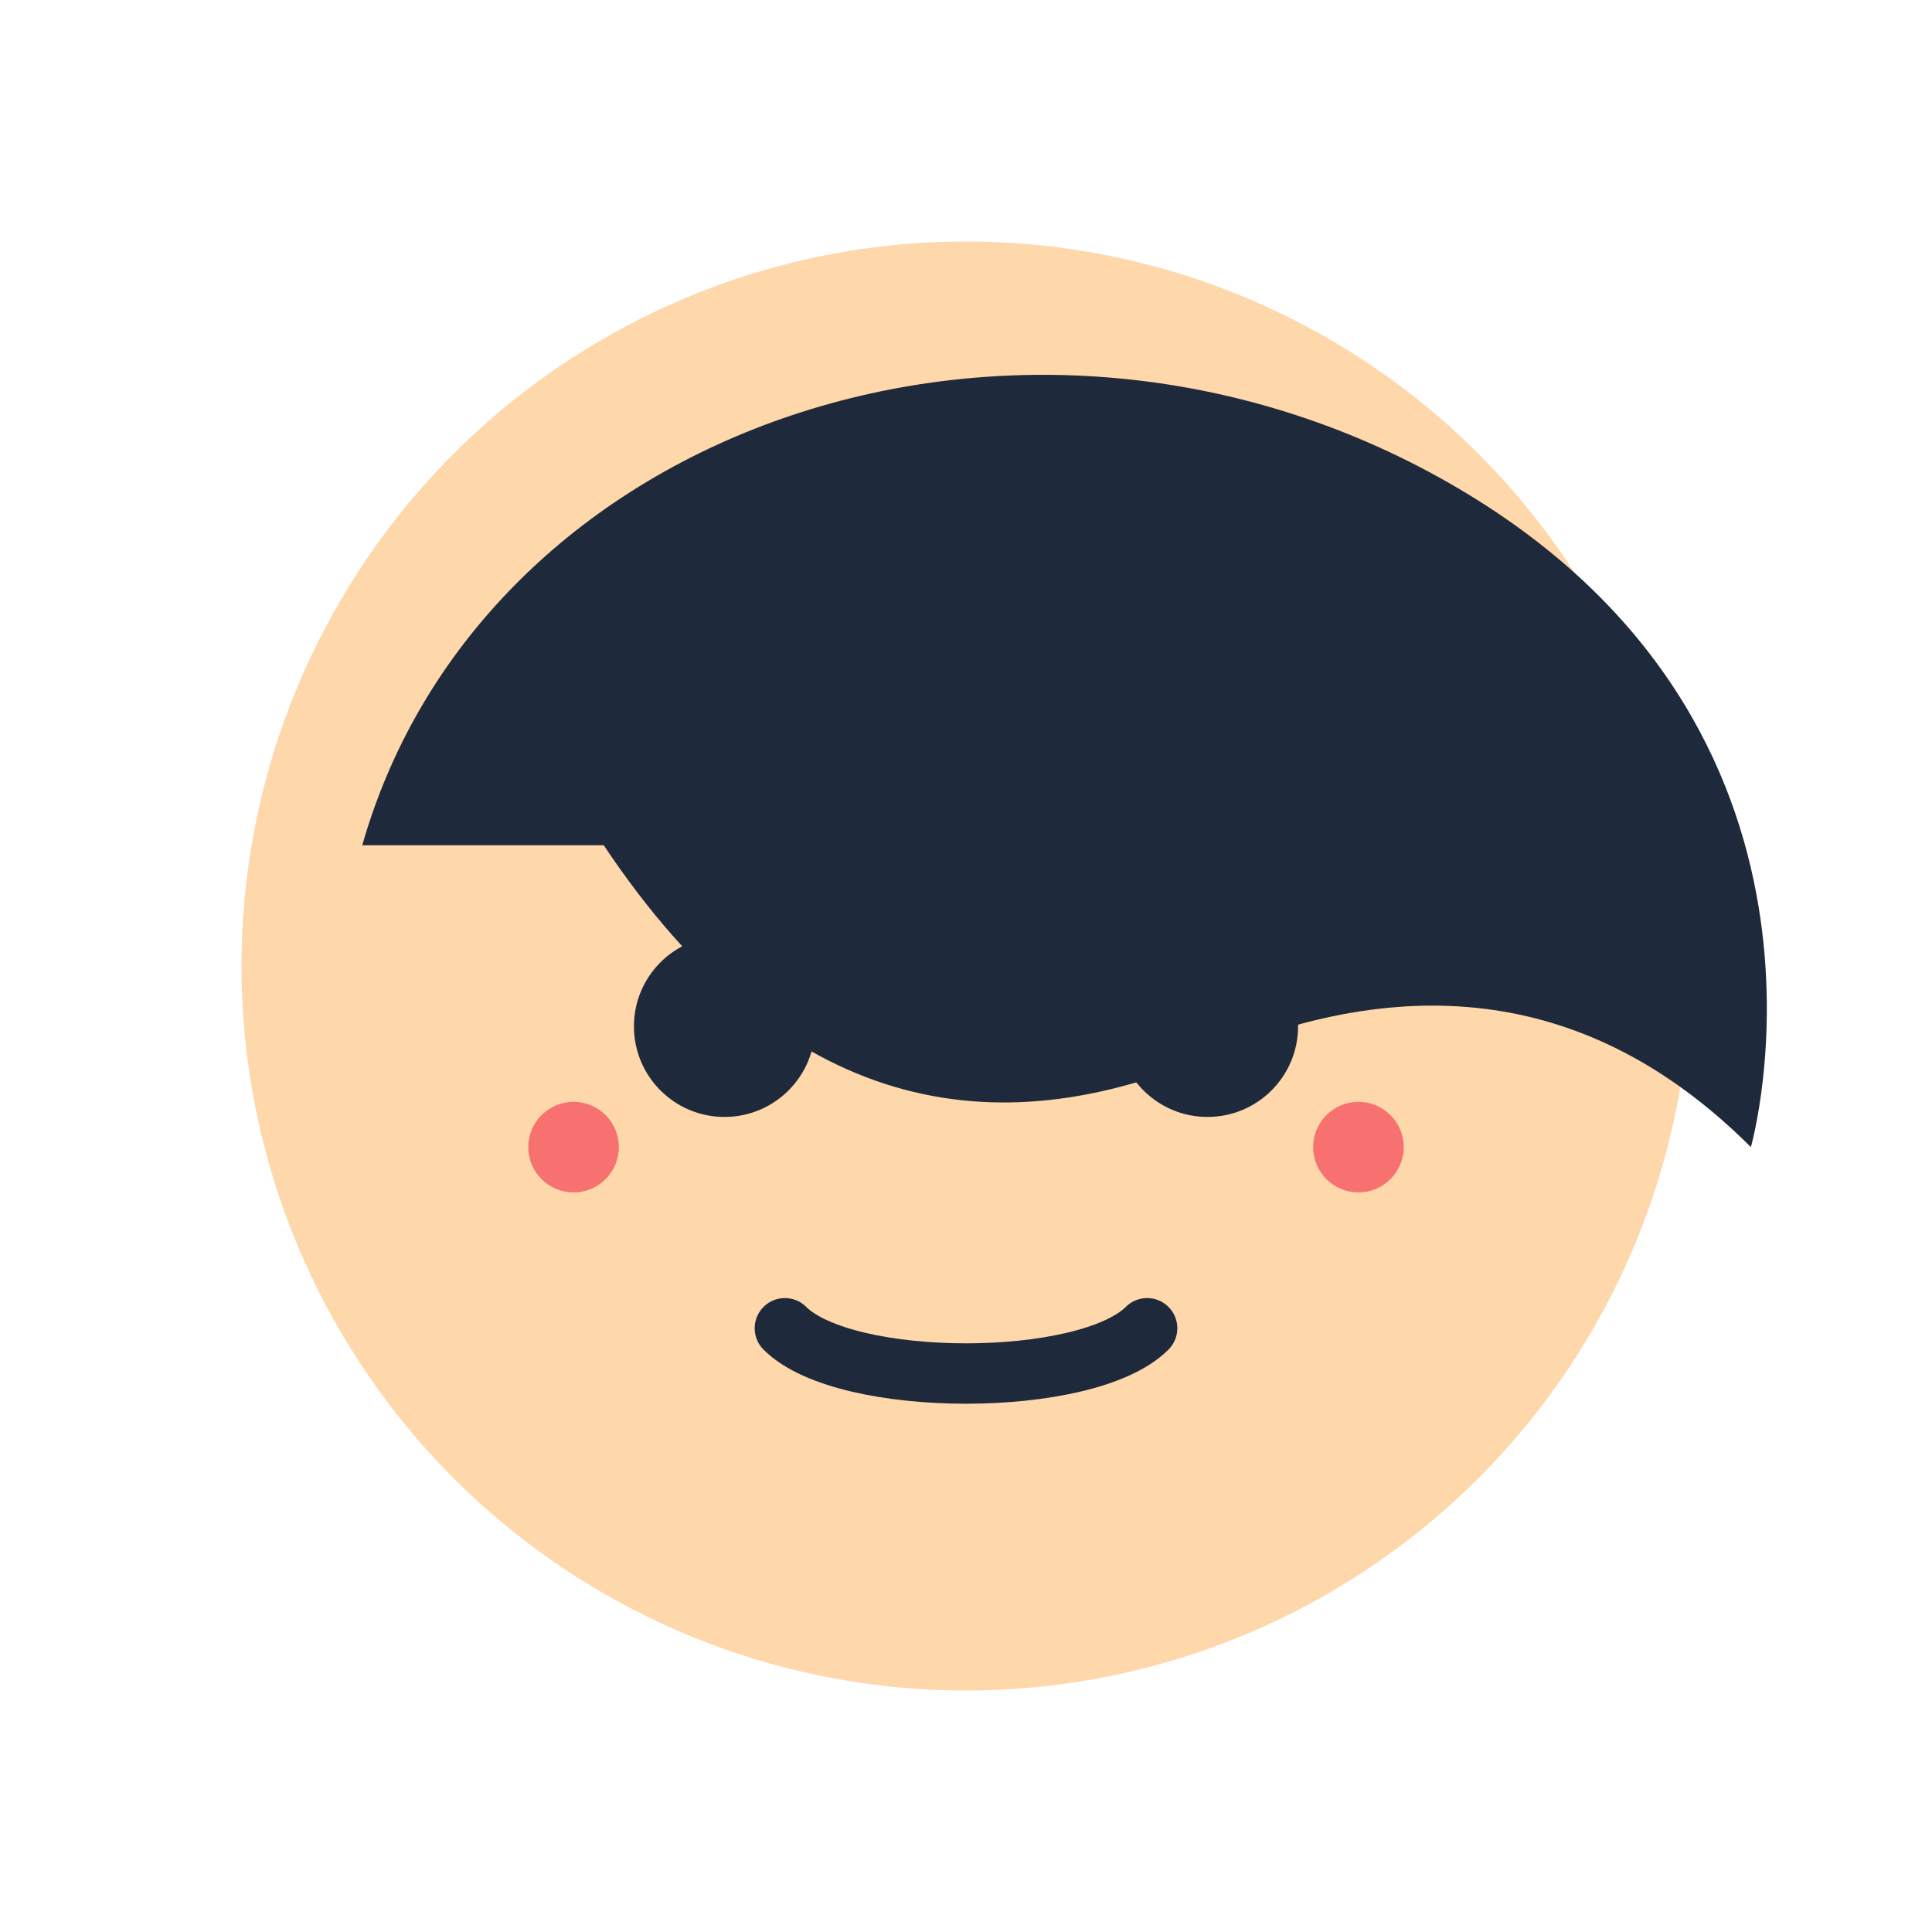
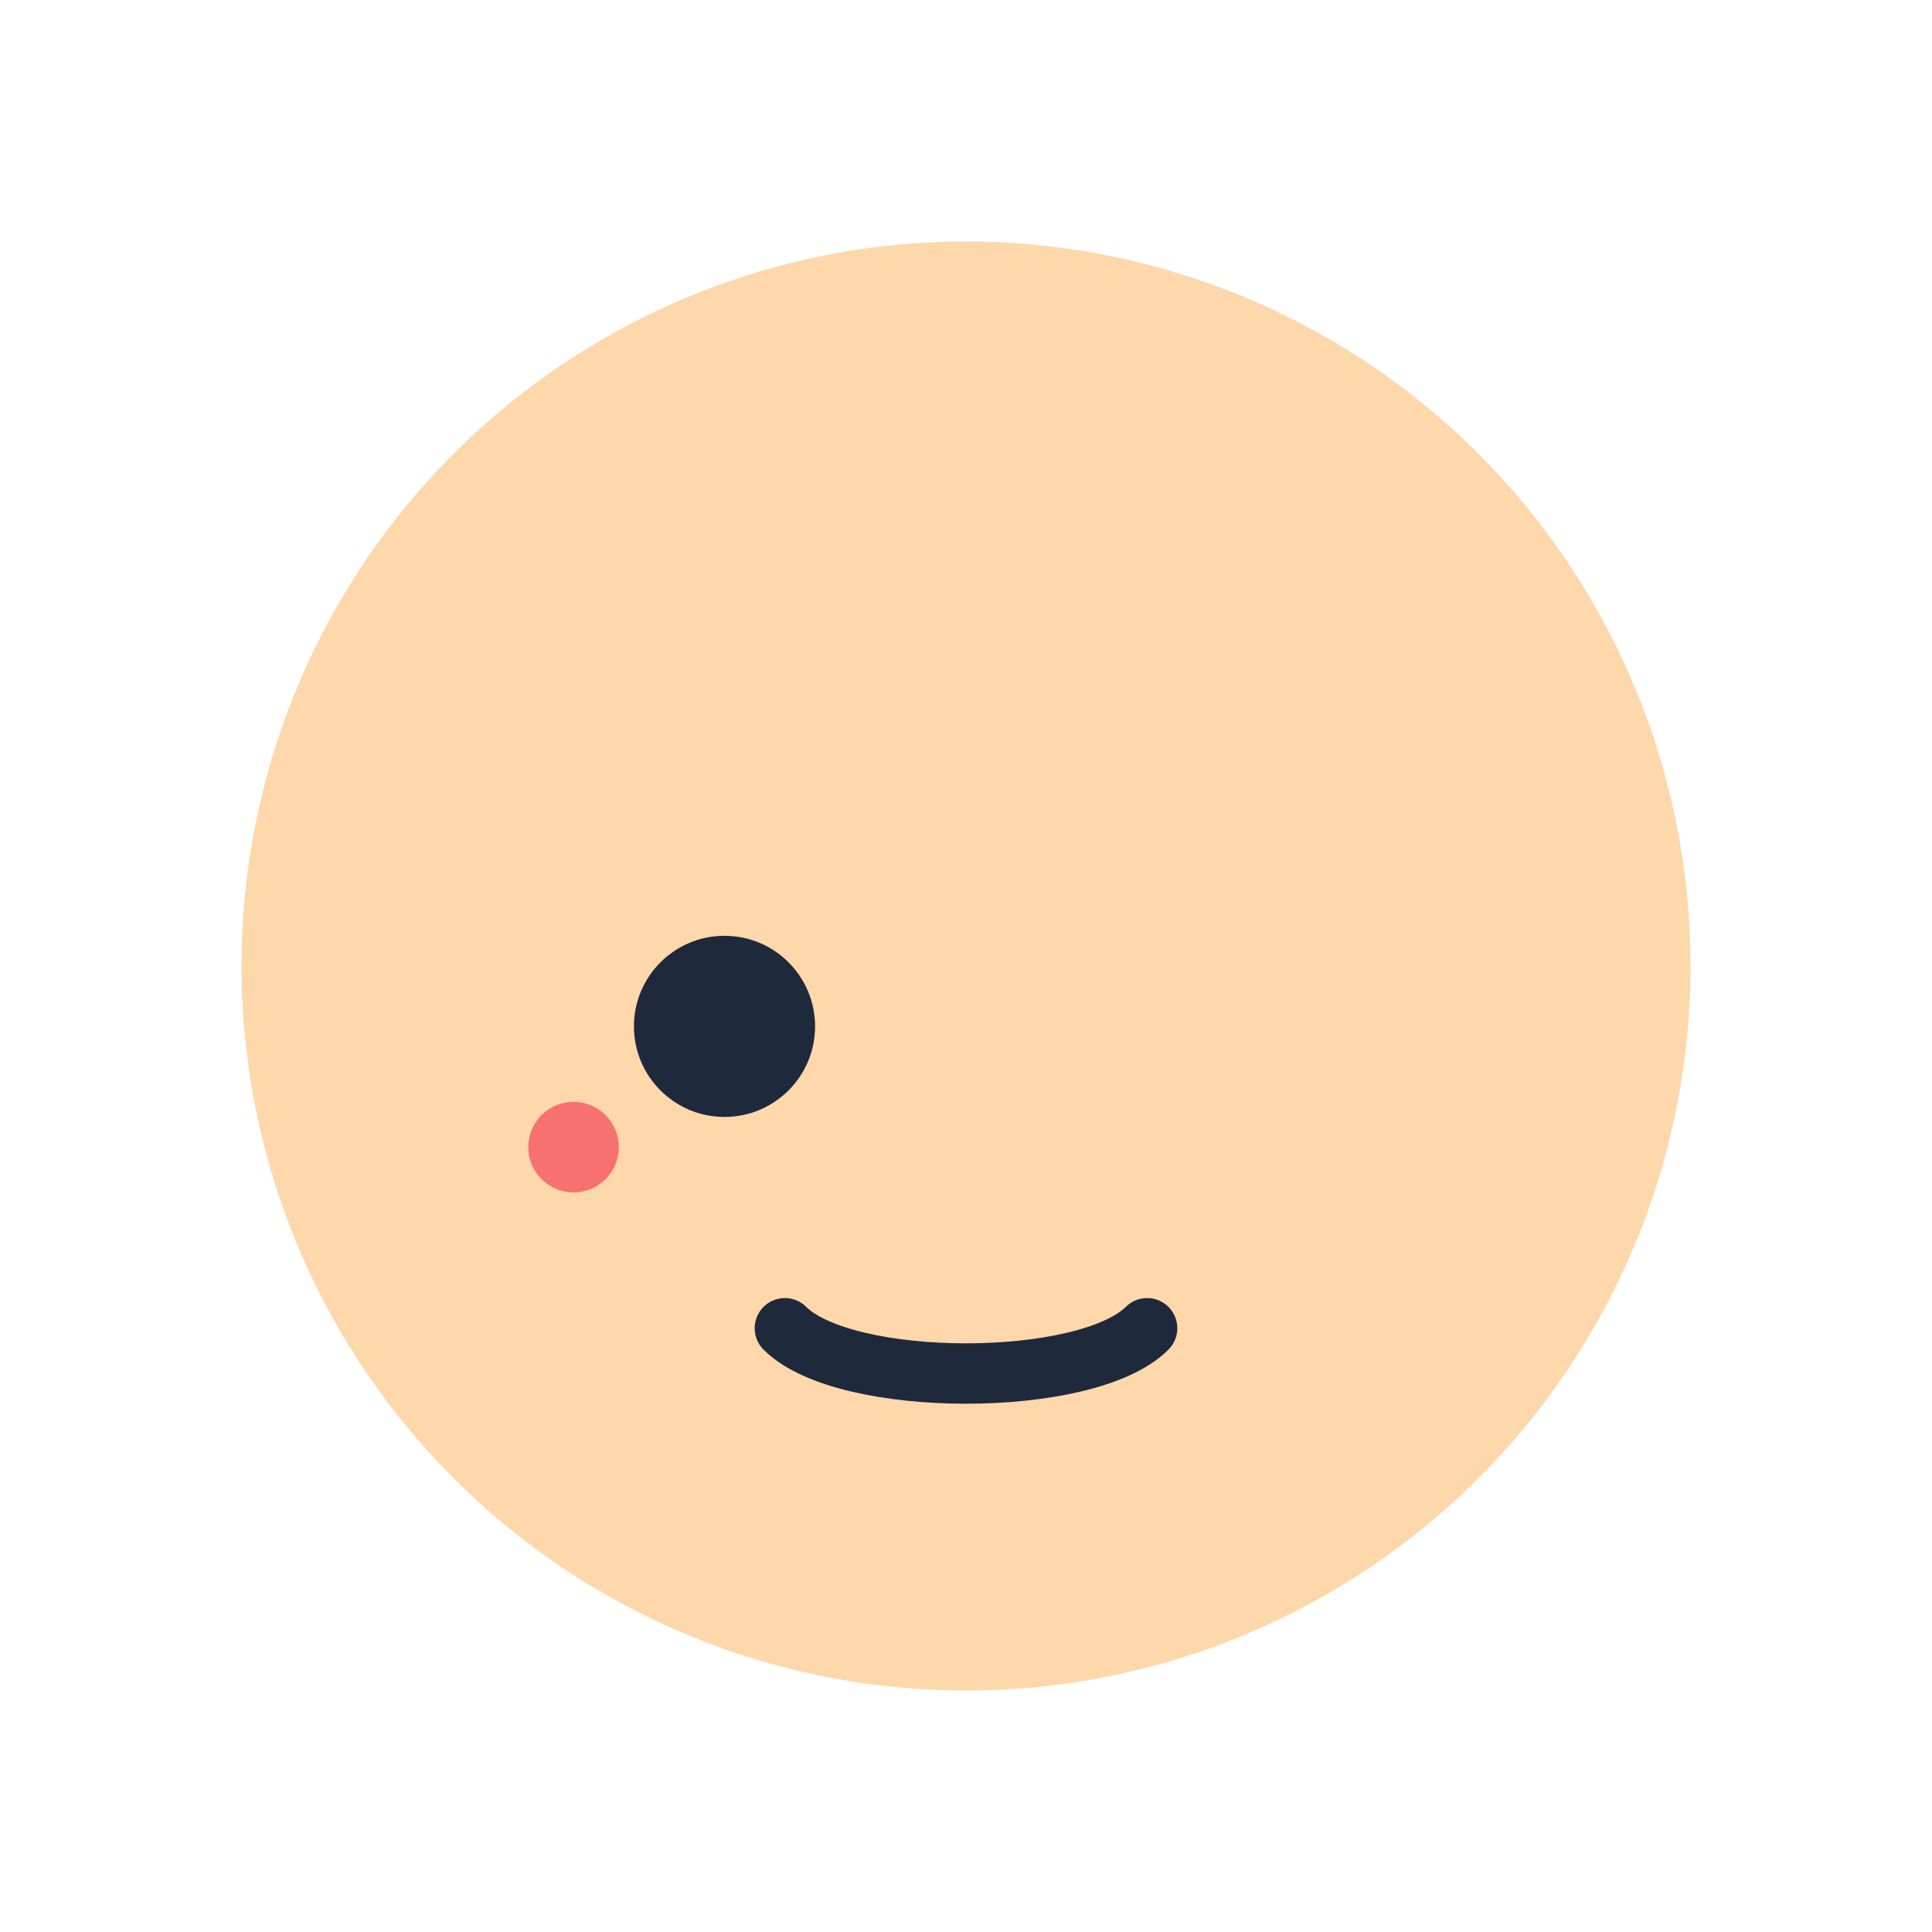
<svg xmlns="http://www.w3.org/2000/svg" width="30" height="30" viewBox="0 0 64 64" fill="none">
  <circle cx="32" cy="32" r="24" fill="#FED7AA" />
-   <path d="M12 28c4-14 22-20 36-12s10 22 10 22c-5-5-11-6-18-3s-14 2-20-7z" fill="#1E293B" />
  <circle cx="24" cy="34" r="3" fill="#1E293B" />
-   <circle cx="40" cy="34" r="3" fill="#1E293B" />
  <circle cx="19" cy="38" r="1.5" fill="#F87171" />
-   <circle cx="45" cy="38" r="1.5" fill="#F87171" />
  <path d="M26 44c2 2 10 2 12 0" stroke="#1E293B" stroke-width="2" stroke-linecap="round" />
</svg>